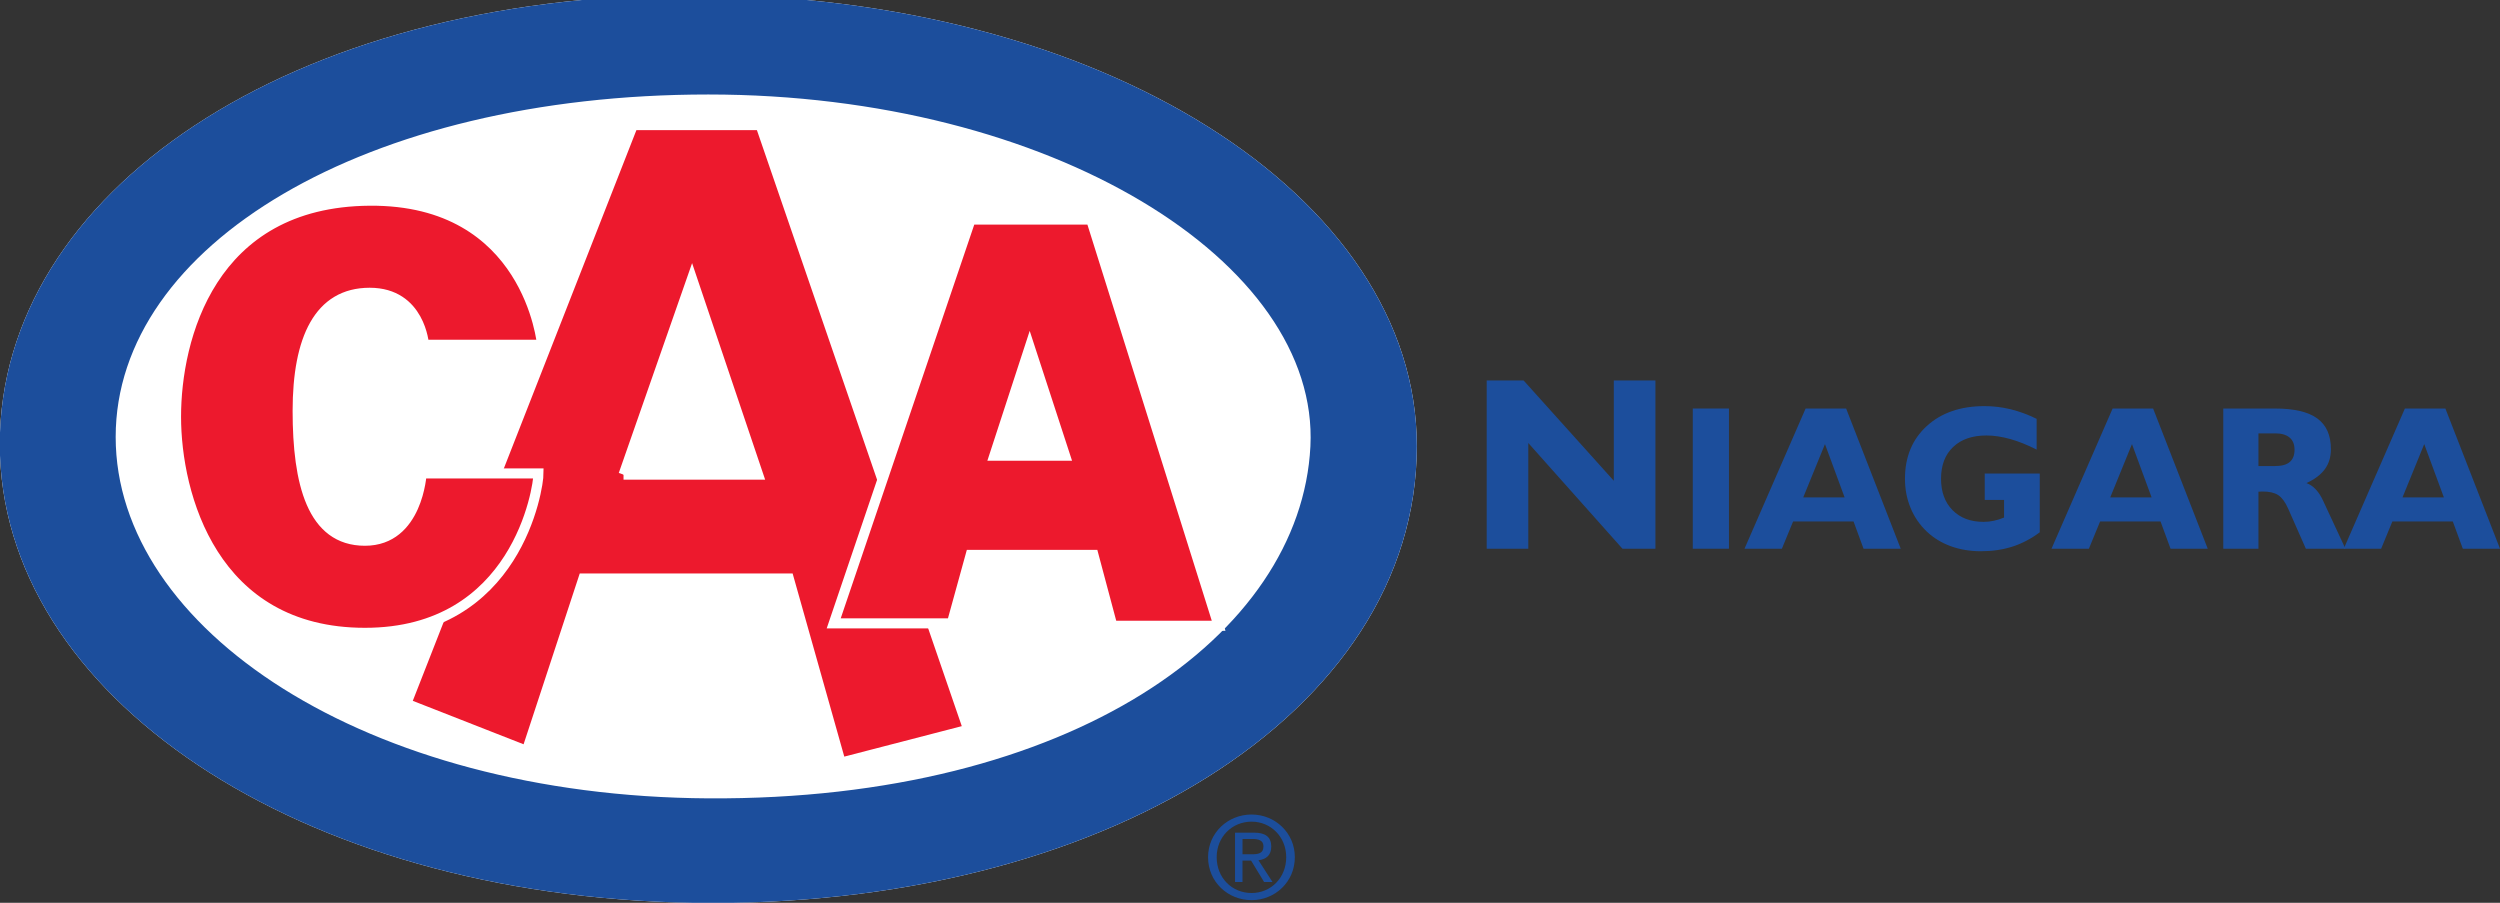
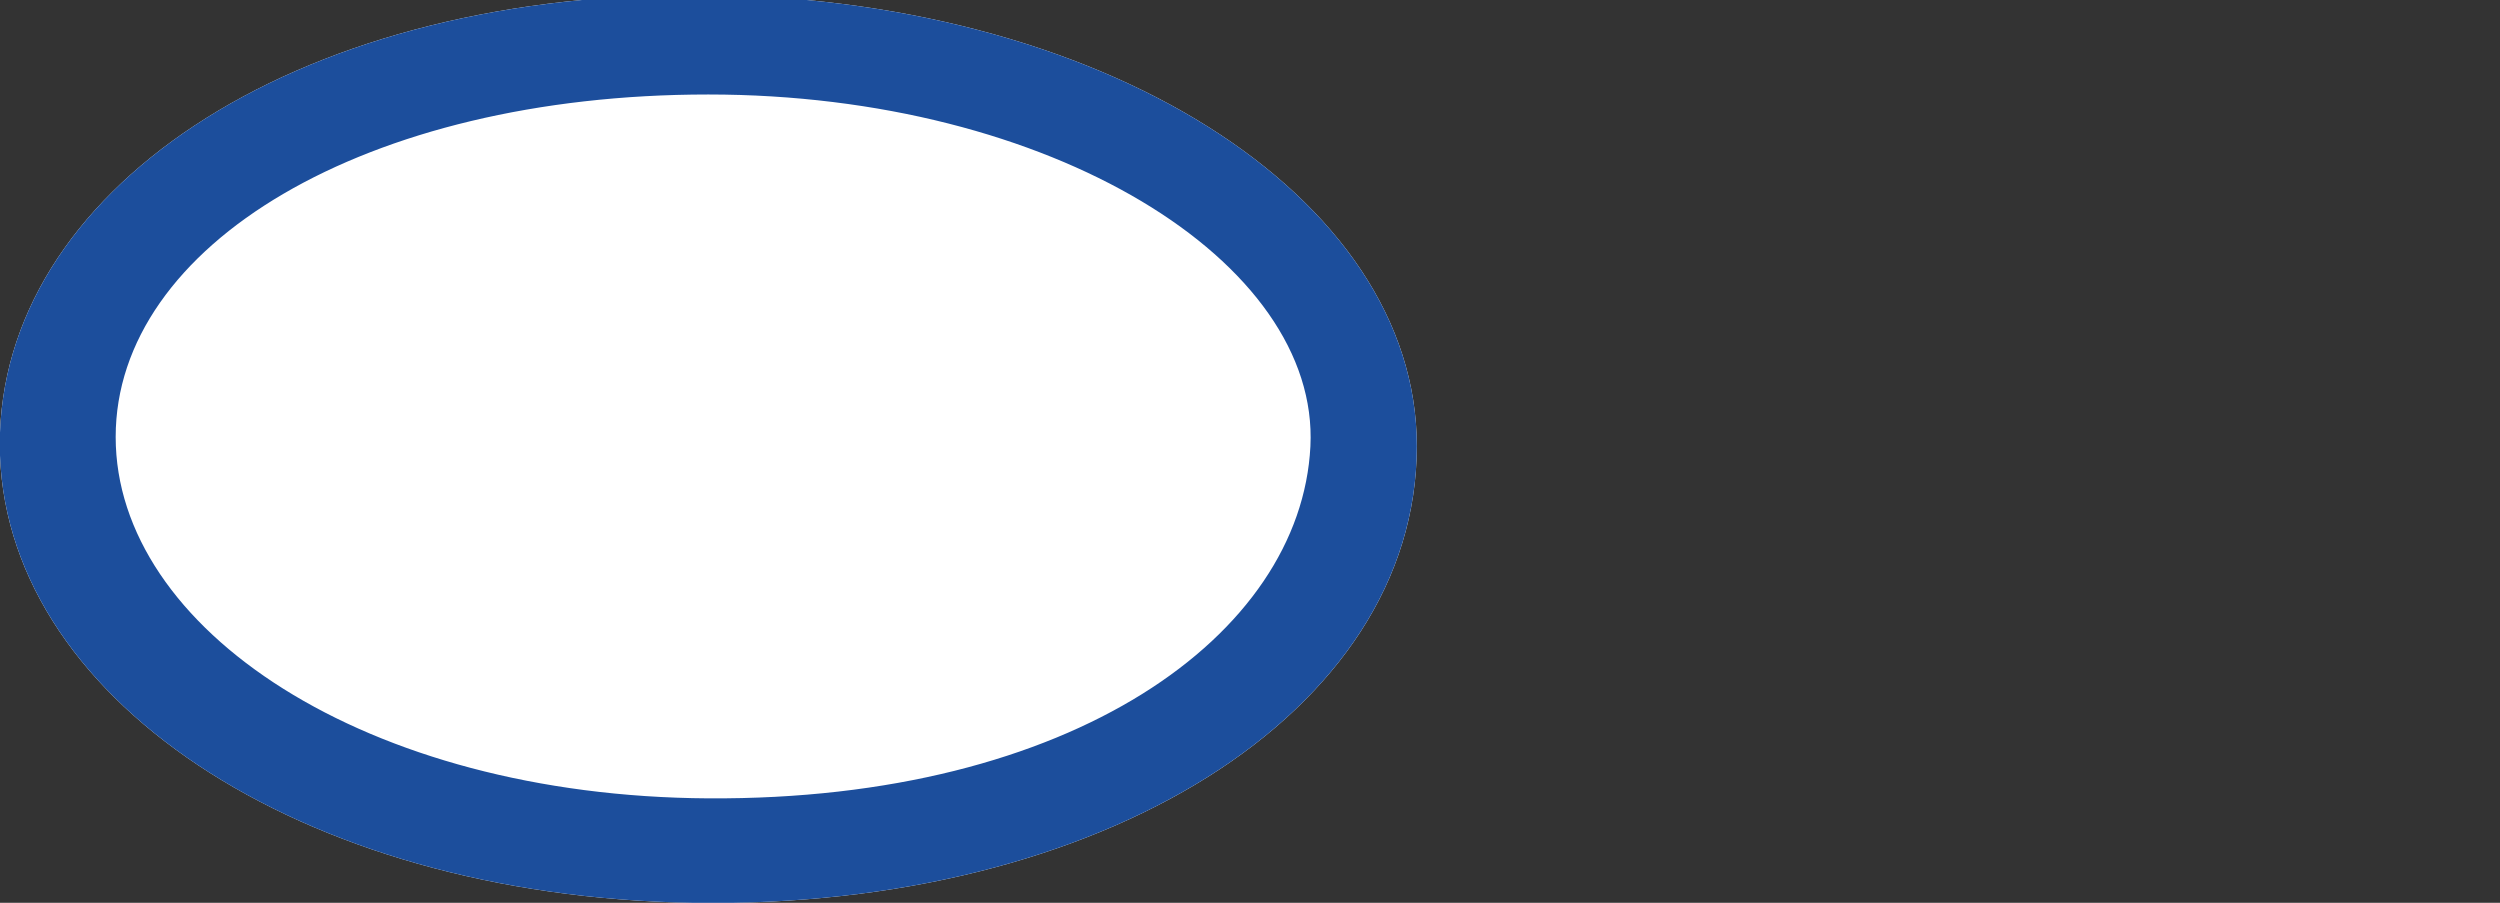
<svg xmlns="http://www.w3.org/2000/svg" xmlns:ns1="http://www.inkscape.org/namespaces/inkscape" xmlns:ns2="http://sodipodi.sourceforge.net/DTD/sodipodi-0.dtd" id="svg3355" version="1.1" ns1:version="0.91 r13725" xml:space="preserve" viewBox="0 0 989.78 357.42" ns2:docname="logo.svg">
  <rect x="0" y="0" width="989.78" height="357.42" fill="#333333" stroke="none" />
  <defs id="defs3359">
    <clipPath clipPathUnits="userSpaceOnUse" id="clipPath3371">
      <path d="m 163,792 0,-792 286,0 0,792 -286,0 z" id="path3373" ns1:connector-curvature="0" />
    </clipPath>
    <clipPath clipPathUnits="userSpaceOnUse" id="clipPath3377">
      <path d="m 450.666,791.936 0,-791.824 -287.602,0 0,791.824 287.602,0 z" id="path3379" ns1:connector-curvature="0" />
    </clipPath>
    <clipPath clipPathUnits="userSpaceOnUse" id="clipPath3383">
      <path d="M 0,0 612,0 612,792 0,792 0,0 Z" id="path3385" ns1:connector-curvature="0" />
    </clipPath>
    <clipPath clipPathUnits="userSpaceOnUse" id="clipPath3395">
-       <path d="m 163,792 0,-792 286,0 0,792 -286,0 z" id="path3397" ns1:connector-curvature="0" />
-     </clipPath>
+       </clipPath>
    <clipPath clipPathUnits="userSpaceOnUse" id="clipPath3401">
      <path d="M 0,0 612,0 612,792 0,792 0,0 Z" id="path3403" ns1:connector-curvature="0" />
    </clipPath>
  </defs>
  <ns2:namedview pagecolor="#ffffff" bordercolor="#666666" borderopacity="1" objecttolerance="10" gridtolerance="10" guidetolerance="10" ns1:pageopacity="0" ns1:pageshadow="2" ns1:window-width="1237" ns1:window-height="758" id="namedview3357" showgrid="false" ns1:zoom="0.43426356" ns1:cx="276.5389" ns1:cy="-77.649533" ns1:window-x="148" ns1:window-y="28" ns1:window-maximized="0" ns1:current-layer="layer1" fit-margin-top="0" fit-margin-left="0" fit-margin-right="0" fit-margin-bottom="0" />
  <g ns1:groupmode="layer" id="layer1" ns1:label="CAANiagara_CMYKHorzLogo.pdf 1" style="display:inline" transform="translate(-5636.353,196.292)">
    <g style="display:inline" id="g3445" transform="matrix(0,-1.25,-1.25,0,6626.273,364.958)">
      <g id="use3441">
        <g clip-path="url(#clipPath3371)" id="g3516">
          <g clip-path="url(#clipPath3377)" id="g3518">
            <g clip-path="url(#clipPath3383)" id="g3520">
              <path ns1:connector-curvature="0" id="path3522" style="fill:#ffffff;fill-opacity:1;fill-rule:nonzero;stroke:none" d="m 308.352,792 c 79.422,0 142.314,-91.445 142.314,-219.922 0,-128.478 -63.639,-228.982 -143.062,-228.895 -84.49,0.096 -146.551,100.289 -144.557,228.895 C 164.996,697.831 228.929,792 308.352,792" />
              <path ns1:connector-curvature="0" id="path3524" style="fill:#1c4e9c;fill-opacity:1;fill-rule:nonzero;stroke:none" d="m 196.137,567.591 c -0.69,-115.148 51.65,-187.675 111.467,-190.697 58.484,-2.959 111.468,82.074 111.468,190.697 0,108.623 -47.741,187.708 -108.478,187.708 -60.736,0 -113.807,-79.088 -114.458,-187.708 z M 308.352,792 c 79.422,0 142.314,-91.445 142.314,-219.922 0,-128.478 -63.639,-228.982 -143.062,-228.895 -84.49,0.096 -146.551,100.289 -144.557,228.895 C 164.996,697.831 228.929,792 308.352,792" />
            </g>
          </g>
        </g>
      </g>
      <g id="use3443">
        <g clip-path="url(#clipPath3395)" id="g3528">
          <g clip-path="url(#clipPath3401)" id="g3530">
            <path ns1:connector-curvature="0" id="path3532" style="fill:#ed192d;fill-opacity:1;fill-rule:nonzero;stroke:none" d="m 298.632,594.509 0,-42.619 62.06,20.936 -62.06,21.683 z m 110.661,-43.368 -191.415,-65.798 -10.467,40.376 58.321,16.449 0,65.051 -54.583,17.945 14.954,38.133 183.19,-71.78 0,-40.377" />
            <g transform="matrix(0,-1.062,1.062,0,163,792)" id="g3534">
              <path ns1:connector-curvature="0" id="path3536" style="fill:none;stroke:#ffffff;stroke-width:3;stroke-linecap:butt;stroke-linejoin:miter;stroke-miterlimit:4;stroke-dasharray:none;stroke-opacity:1" d="m 186.021,127.754 40.144,0 -19.72,58.456 -20.424,-58.456 z m 40.849,104.234 61.976,-180.297 -38.031,-9.859 -15.494,54.934 -61.273,0 -16.903,-51.413 -35.918,14.085 67.611,172.55 38.032,0 z" />
            </g>
            <path ns1:connector-curvature="0" id="path3538" style="fill:#ed192d;fill-opacity:1;fill-rule:nonzero;stroke:none" d="m 339.756,657.69 0,-37.385 c 0,0 45.984,4.113 45.61,54.582 -0.374,50.471 -43.742,61.313 -68.416,61.313 -24.674,0 -68.417,-11.589 -68.417,-59.816 0,-48.228 45.985,-54.958 50.471,-54.958 l 0,37.013 c 0,0 -21.31,1.121 -21.31,17.945 0,16.823 18.319,21.31 41.125,21.31 22.805,0 37.385,-6.73 37.385,-22.807 0,-16.075 -16.449,-17.197 -16.449,-17.197" />
            <g transform="matrix(0,-1.062,1.062,0,163,792)" id="g3540">
              <path ns1:connector-curvature="0" id="path3542" style="fill:none;stroke:#ffffff;stroke-width:3;stroke-linecap:butt;stroke-linejoin:miter;stroke-miterlimit:4;stroke-dasharray:none;stroke-opacity:1" d="m 126.509,166.49 35.214,0 c 0,0 -3.874,43.313 -51.412,42.961 -47.54,-0.352 -57.752,-41.201 -57.752,-64.442 0,-23.241 10.916,-64.443 56.342,-64.443 45.427,0 51.766,43.314 51.766,47.54 l -34.863,0 c 0,0 -1.056,-20.072 -16.903,-20.072 -15.846,0 -20.072,17.255 -20.072,38.736 0,21.48 6.339,35.214 21.482,35.214 15.141,0 16.198,-15.494 16.198,-15.494 z" />
            </g>
            <path ns1:connector-curvature="0" id="path3544" style="fill:#ed192d;fill-opacity:1;fill-rule:nonzero;stroke:none" d="m 339.009,465.902 -34.396,11.216 0,-22.432 34.396,11.215 z m 40.375,-19.44 -128.604,-40.376 0,33.646 22.43,5.982 0,38.881 -21.682,5.98 0,37.385 127.857,-43.366 0,-38.134" />
            <g transform="matrix(0,-1.062,1.062,0,163,792)" id="g3546">
              <path ns1:connector-curvature="0" id="path3548" style="fill:none;stroke:#ffffff;stroke-width:3;stroke-linecap:butt;stroke-linejoin:miter;stroke-miterlimit:4;stroke-dasharray:none;stroke-opacity:1" d="m 307.158,165.786 -10.565,-32.398 21.129,0 -10.564,32.398 z m 18.311,38.03 38.031,-121.135 -31.692,0 -5.635,21.127 -36.623,0 -5.633,-20.423 -35.214,0 40.847,120.431 35.919,0 z" />
            </g>
            <path ns1:connector-curvature="0" id="path3550" style="fill:#1c4e9c;fill-opacity:1;fill-rule:nonzero;stroke:none" d="m 178.425,395.565 c 0,-2.008 0.146,-3.801 2.547,-3.801 1.941,0 2.296,1.756 2.296,3.408 l 0,3.228 -4.843,0 0,-2.836 z m -8.785,2.836 0,2.368 15.638,0 0,-5.955 c 0,-3.697 -1.361,-5.524 -4.445,-5.524 -2.799,0 -4.019,1.758 -4.305,4.052 l -6.888,-4.447 0,2.656 6.78,4.123 0,2.726 -6.78,0 z m -3.481,-2.871 c 0,-6.134 4.807,-10.976 11.339,-10.976 6.42,0 11.262,4.841 11.262,10.976 0,6.205 -4.842,11.049 -11.262,11.049 -6.531,0 -11.339,-4.843 -11.339,-11.049 z m 11.339,13.774 c 7.781,0 13.522,-6.313 13.522,-13.774 0,-7.389 -5.742,-13.703 -13.522,-13.703 -7.857,0 -13.599,6.314 -13.599,13.703 0,7.461 5.741,13.774 13.599,13.774" />
            <path ns1:connector-curvature="0" id="path3552" style="fill:#1c4e9c;fill-opacity:1;fill-rule:nonzero;stroke:none" d="m 308.685,307.88 -33.481,0 0,13.178 53.286,0 0,-11.694 -31.767,-28.566 31.767,0 0,-13.18 -53.286,0 0,10.437 33.481,29.824" />
            <path ns1:connector-curvature="0" id="path3554" style="fill:#1c4e9c;fill-opacity:1;fill-rule:nonzero;stroke:none" d="m 319.609,255.785 0,-11.457 -44.405,0 0,11.457 44.405,0 z" />
            <path ns1:connector-curvature="0" id="path3556" style="fill:#1c4e9c;fill-opacity:1;fill-rule:nonzero;stroke:none" d="m 291.455,220.801 0,-13.109 16.886,6.222 -16.886,6.887 z m -16.251,18.599 44.405,-19.36 0,-12.824 -44.405,-17.299 0,11.776 8.633,3.174 0,19.139 -8.633,3.555 0,11.839" />
            <path ns1:connector-curvature="0" id="path3558" style="fill:#1c4e9c;fill-opacity:1;fill-rule:nonzero;stroke:none" d="m 280.408,145.886 c -2.031,2.708 -3.539,5.58 -4.523,8.617 -0.984,3.037 -1.476,6.362 -1.476,9.984 0,3.492 0.535,6.695 1.603,9.617 1.069,2.92 2.619,5.449 4.65,7.587 2.137,2.242 4.634,3.949 7.49,5.125 2.857,1.174 5.925,1.762 9.205,1.762 6.92,0 12.486,-2.302 16.697,-6.903 4.21,-4.602 6.316,-10.703 6.316,-18.299 0,-2.772 -0.328,-5.513 -0.983,-8.22 -0.657,-2.709 -1.672,-5.471 -3.047,-8.285 l -9.745,0 c 1.502,2.941 2.623,5.745 3.364,8.413 0.74,2.666 1.112,5.162 1.112,7.488 0,4.489 -1.218,8.005 -3.651,10.555 -2.433,2.55 -5.788,3.825 -10.062,3.825 -4.168,0 -7.486,-1.217 -9.95,-3.651 -2.465,-2.432 -3.698,-5.701 -3.698,-9.808 0,-1.1 0.116,-2.188 0.349,-3.271 0.233,-1.078 0.572,-2.156 1.015,-3.235 l 5.588,0 0,6.126 8.347,0 0,-17.426 -18.6,0" />
-             <path ns1:connector-curvature="0" id="path3560" style="fill:#1c4e9c;fill-opacity:1;fill-rule:nonzero;stroke:none" d="m 291.455,123.566 0,-13.108 16.886,6.22 -16.886,6.888 z m -16.251,18.6 44.405,-19.361 0,-12.823 -44.405,-17.3 0,11.776 8.633,3.174 0,19.14 -8.633,3.554 0,11.84" />
            <path ns1:connector-curvature="0" id="path3562" style="fill:#1c4e9c;fill-opacity:1;fill-rule:nonzero;stroke:none" d="m 301.391,71.284 c 0,-2.053 0.428,-3.581 1.285,-4.587 0.857,-1.004 2.163,-1.508 3.92,-1.508 1.671,0 2.946,0.524 3.824,1.57 0.878,1.048 1.319,2.556 1.319,4.525 l 0,5.331 -10.347,0 0,-5.331 z m -26.187,16.472 44.405,0 0,-16.409 c 0,-6.031 -1.048,-10.485 -3.143,-13.363 -2.096,-2.876 -5.343,-4.317 -9.744,-4.317 -2.456,0 -4.556,0.636 -6.301,1.905 -1.745,1.27 -3.222,3.216 -4.427,5.84 -0.402,-1.099 -1.074,-2.089 -2.017,-2.966 -0.942,-0.879 -2.131,-1.647 -3.57,-2.302 l -15.203,-7.078 0,12.536 12.791,5.651 c 2.032,0.909 3.428,1.947 4.189,3.11 0.762,1.164 1.142,2.814 1.142,4.951 0,0.171 -0.011,0.394 -0.03,0.668 -0.022,0.276 -0.033,0.486 -0.033,0.634 l -18.06,0 0,11.141" />
            <path ns1:connector-curvature="0" id="path3564" style="fill:#1c4e9c;fill-opacity:1;fill-rule:nonzero;stroke:none" d="m 291.455,30.997 0,-13.108 16.886,6.22 -16.886,6.888 z m -16.251,18.6 44.405,-19.363 0,-12.824 -44.405,-17.299 0,11.776 8.633,3.174 0,19.141 -8.633,3.554 0,11.84" />
          </g>
        </g>
      </g>
    </g>
  </g>
</svg>